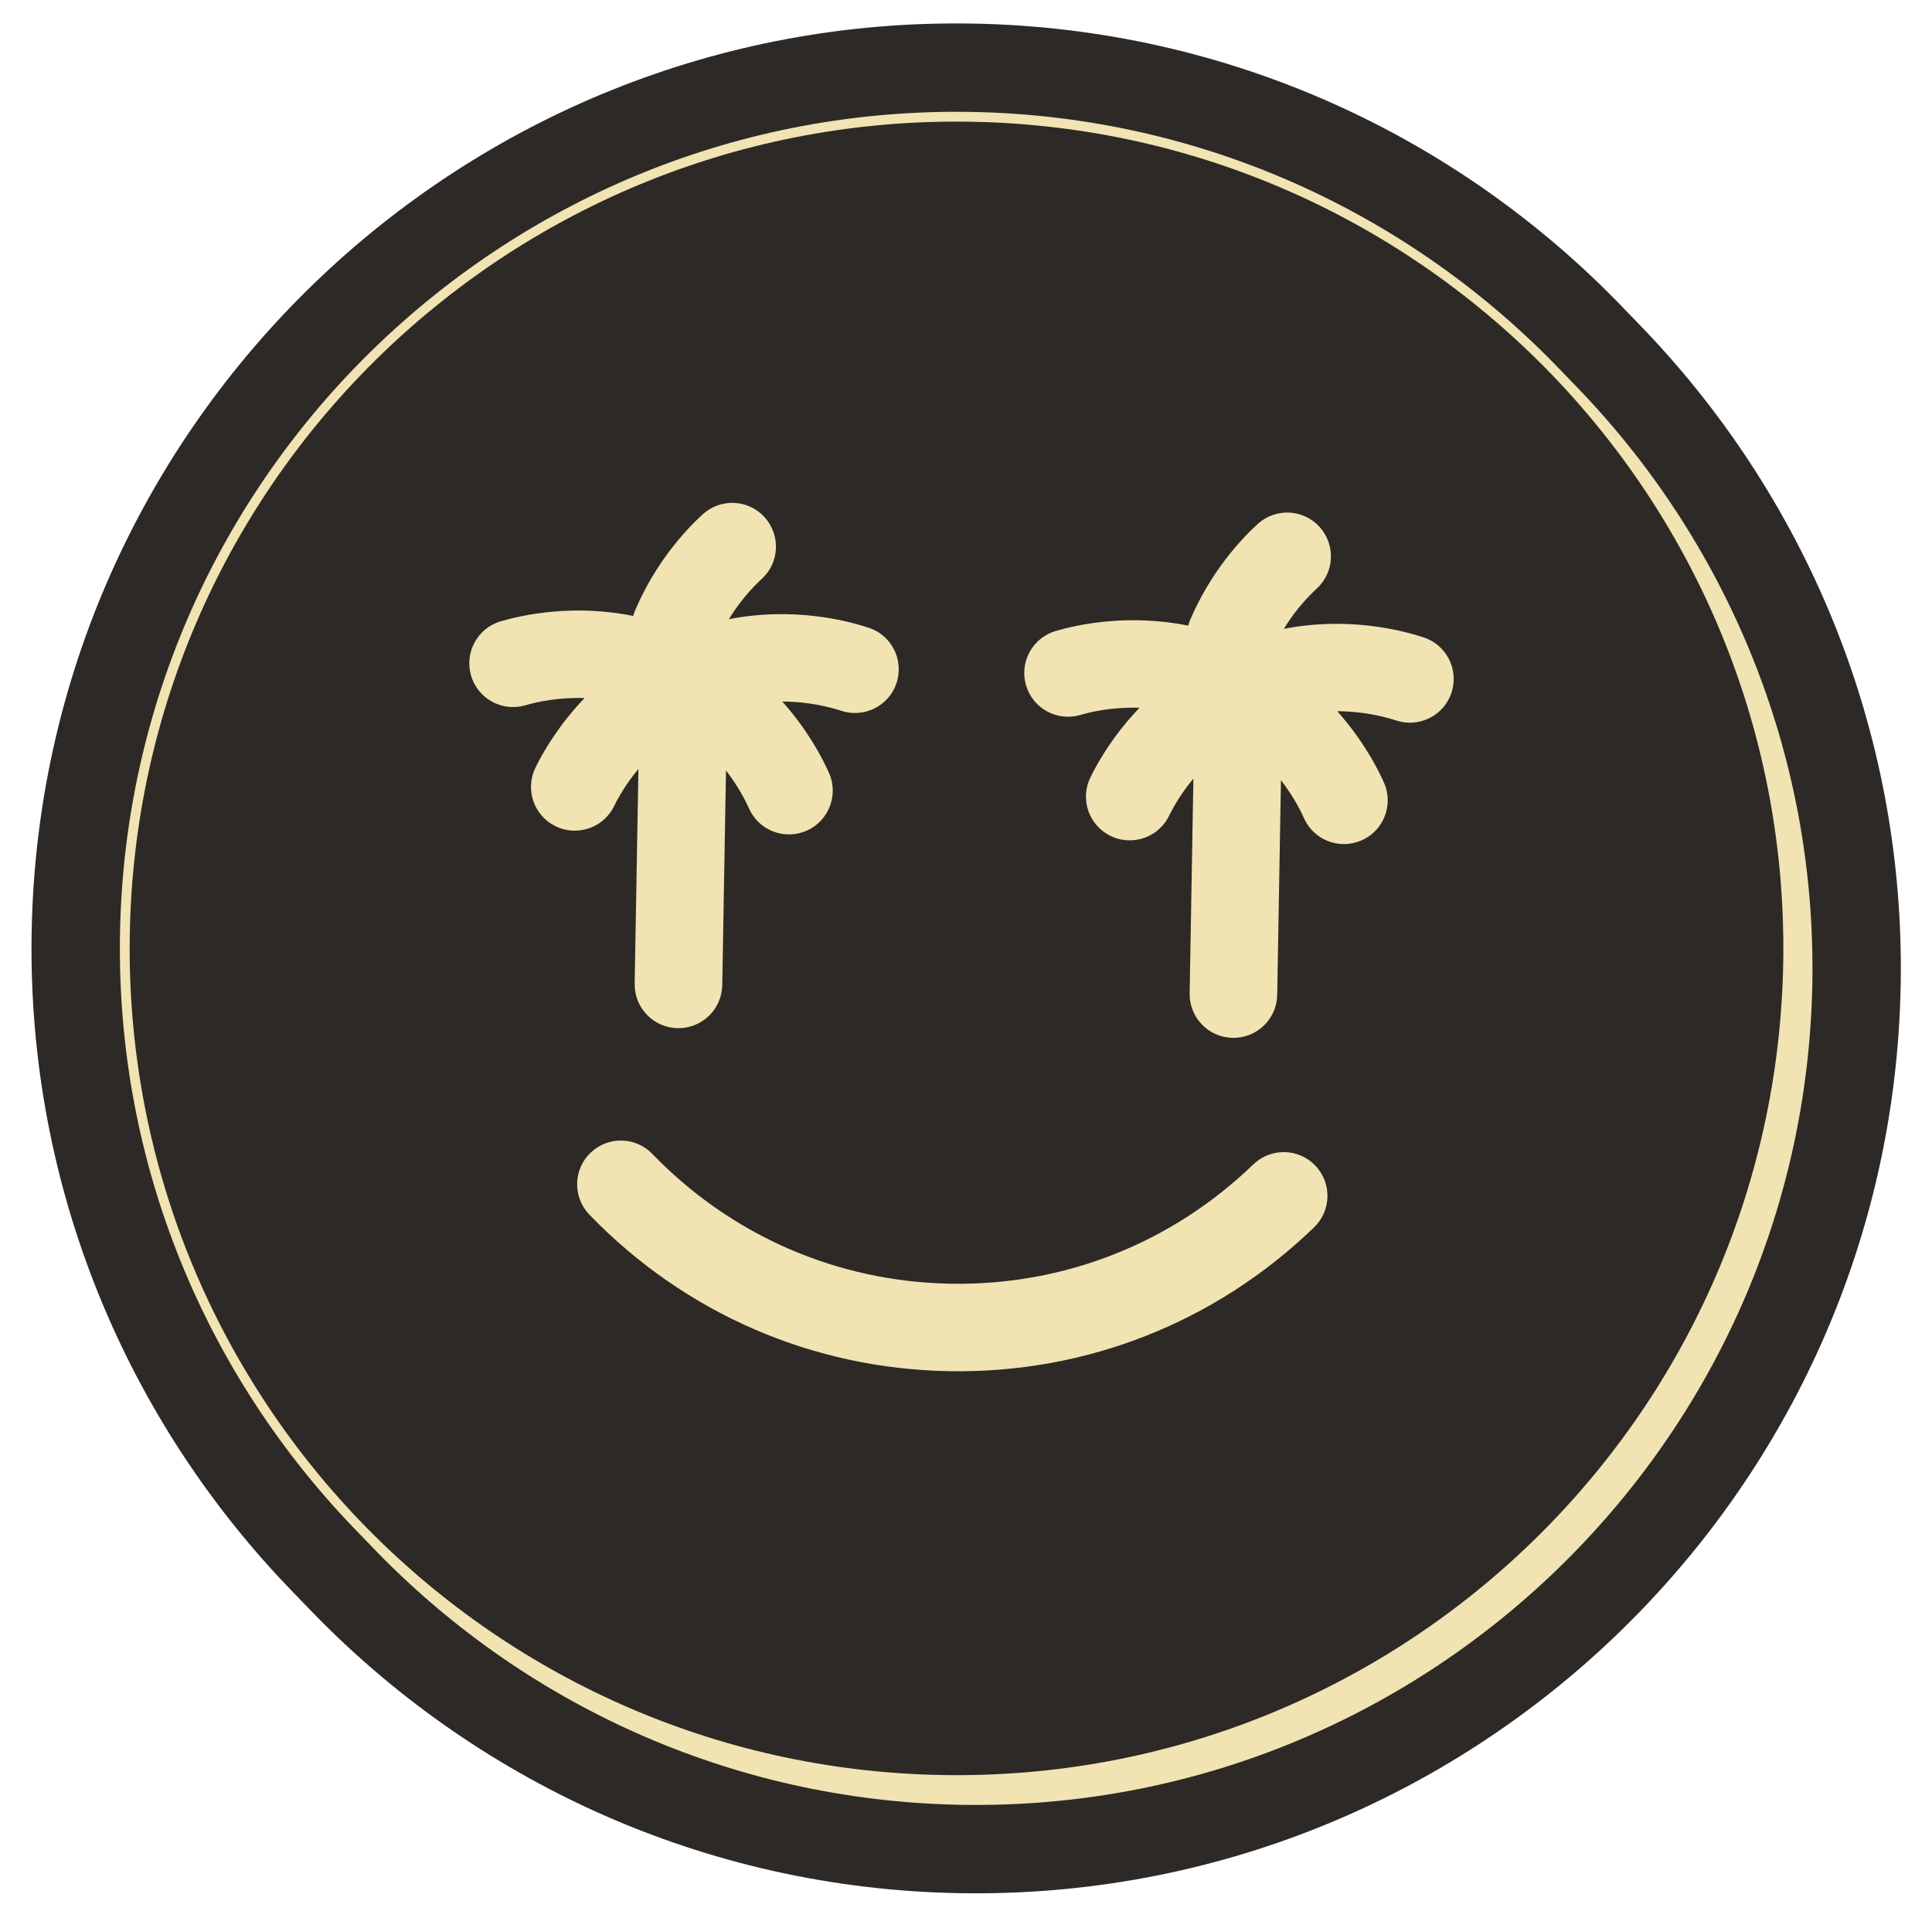
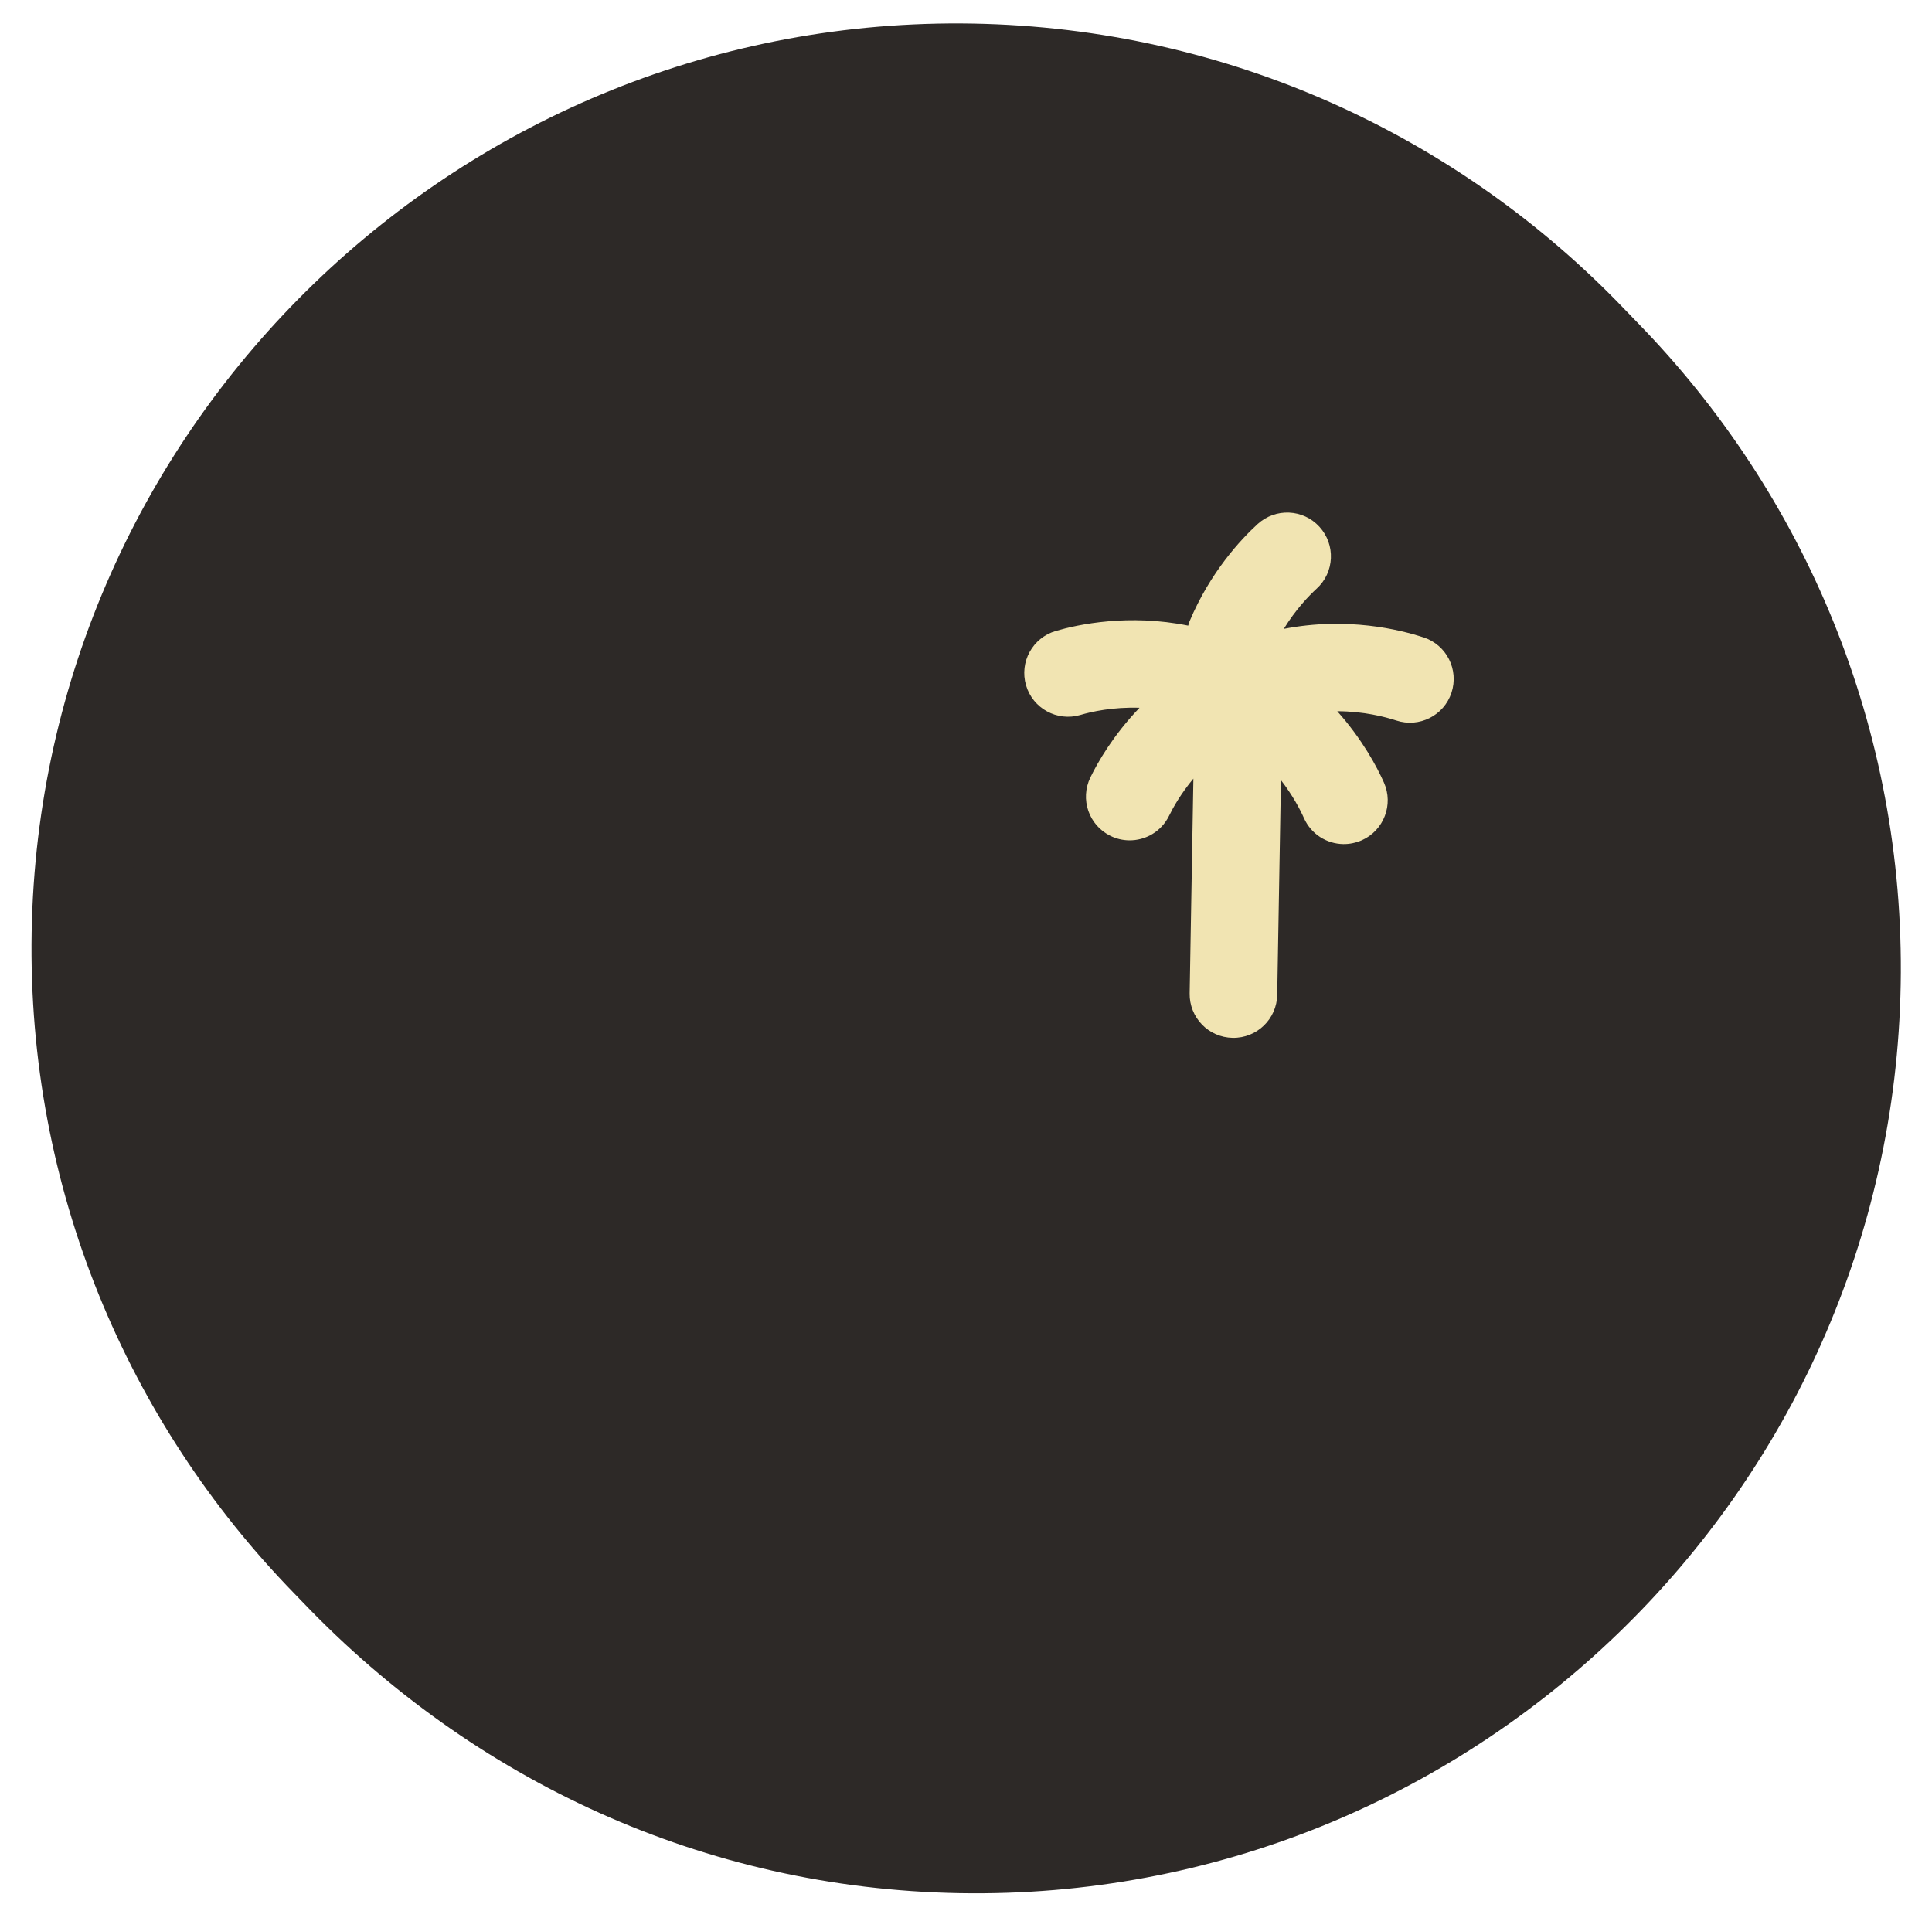
<svg xmlns="http://www.w3.org/2000/svg" width="93" height="92" viewBox="0 0 93 92" fill="none">
-   <path d="M78.873 15.582C78.794 15.501 78.72 15.424 78.641 15.342C78.562 15.26 78.488 15.183 78.409 15.101C78.33 15.02 78.256 14.943 78.177 14.861C70.247 6.587 59.159 1.35 46.82 1.135C22.27 0.706 1.951 20.328 1.523 44.878C1.307 57.212 6.155 68.481 14.147 76.69C14.226 76.771 14.3 76.848 14.379 76.93C14.458 77.012 14.532 77.089 14.611 77.171C14.69 77.252 14.764 77.329 14.843 77.411C22.773 85.685 33.861 90.922 46.195 91.137C70.745 91.566 91.064 71.944 91.493 47.394C91.708 35.06 86.861 23.791 78.869 15.578L78.873 15.582Z" fill="#2D2927" />
-   <path d="M75.811 18.535C75.732 18.454 75.657 18.377 75.579 18.295C75.5 18.213 75.425 18.136 75.346 18.055C75.267 17.973 75.193 17.896 75.114 17.814C67.942 10.324 57.908 5.583 46.746 5.388C24.545 5 6.163 22.751 5.776 44.952C5.581 56.114 9.974 66.307 17.205 73.737C17.284 73.818 17.358 73.895 17.437 73.977C17.516 74.059 17.59 74.136 17.669 74.217C17.748 74.299 17.822 74.376 17.901 74.458C25.074 81.948 35.107 86.689 46.269 86.884C68.475 87.272 86.852 69.521 87.24 47.32C87.434 36.158 83.041 25.965 75.811 18.535Z" fill="#F1E4B2" />
+   <path d="M78.873 15.582C78.794 15.501 78.72 15.424 78.641 15.342C78.562 15.26 78.488 15.183 78.409 15.101C78.33 15.02 78.256 14.943 78.177 14.861C70.247 6.587 59.159 1.35 46.82 1.135C22.27 0.706 1.951 20.328 1.523 44.878C1.307 57.212 6.155 68.481 14.147 76.69C14.226 76.771 14.3 76.848 14.379 76.93C14.458 77.012 14.532 77.089 14.611 77.171C22.773 85.685 33.861 90.922 46.195 91.137C70.745 91.566 91.064 71.944 91.493 47.394C91.708 35.06 86.861 23.791 78.869 15.578L78.873 15.582Z" fill="#2D2927" />
  <path d="M45.349 85.45C67.327 85.834 85.454 68.328 85.838 46.35C86.222 24.372 68.716 6.244 46.738 5.86C24.76 5.477 6.632 22.983 6.248 44.961C5.865 66.939 23.37 85.067 45.349 85.45Z" fill="#2D2927" />
-   <path d="M41.808 30.218C40.689 29.849 38.133 29.213 35.084 29.808C35.658 28.872 36.283 28.221 36.668 27.869C37.528 27.085 37.584 25.753 36.8 24.893C36.016 24.033 34.684 23.977 33.824 24.761C33.027 25.489 31.543 27.07 30.547 29.445C30.518 29.511 30.507 29.581 30.482 29.652C27.613 29.072 25.189 29.593 24.105 29.909C22.989 30.235 22.349 31.405 22.675 32.522C23 33.639 24.171 34.278 25.288 33.953C25.829 33.792 26.859 33.564 28.139 33.605C26.873 34.926 26.127 36.232 25.774 36.958C25.264 38.003 25.696 39.264 26.741 39.773C27.027 39.916 27.328 39.982 27.631 39.987C28.425 40.001 29.189 39.566 29.561 38.806C29.757 38.403 30.133 37.734 30.732 37.016L30.551 47.351C30.531 48.514 31.455 49.475 32.622 49.496C33.789 49.516 34.746 48.587 34.767 47.425L34.947 37.09C35.52 37.833 35.872 38.51 36.054 38.92C36.4 39.691 37.148 40.154 37.942 40.167C38.24 40.173 38.544 40.112 38.839 39.985C39.901 39.511 40.377 38.262 39.904 37.205C39.576 36.466 38.871 35.135 37.657 33.772C38.938 33.775 39.959 34.043 40.495 34.218C41.599 34.582 42.791 33.984 43.156 32.88C43.52 31.775 42.922 30.583 41.817 30.218L41.808 30.218Z" fill="#F1E4B2" />
  <path d="M68.522 30.684C67.403 30.315 64.848 29.68 61.798 30.274C62.372 29.339 62.998 28.688 63.382 28.335C64.242 27.551 64.298 26.219 63.514 25.36C62.73 24.5 61.398 24.443 60.539 25.227C59.741 25.955 58.258 27.537 57.261 29.911C57.232 29.977 57.221 30.048 57.196 30.118C54.328 29.539 51.903 30.059 50.82 30.375C49.703 30.701 49.063 31.872 49.389 32.988C49.715 34.105 50.885 34.745 52.002 34.419C52.543 34.258 53.573 34.03 54.853 34.072C53.587 35.392 52.841 36.698 52.488 37.424C51.978 38.47 52.41 39.73 53.455 40.24C53.741 40.382 54.043 40.449 54.345 40.454C55.139 40.468 55.903 40.032 56.275 39.273C56.471 38.87 56.847 38.2 57.446 37.483L57.266 47.818C57.245 48.98 58.169 49.942 59.336 49.962C60.504 49.983 61.461 49.054 61.481 47.891L61.661 37.556C62.234 38.299 62.587 38.976 62.769 39.386C63.114 40.158 63.862 40.62 64.656 40.634C64.954 40.639 65.258 40.578 65.553 40.451C66.615 39.978 67.091 38.729 66.618 37.671C66.29 36.933 65.586 35.602 64.371 34.238C65.652 34.241 66.673 34.51 67.209 34.684C68.314 35.049 69.506 34.45 69.87 33.346C70.234 32.241 69.636 31.049 68.531 30.685L68.522 30.684Z" fill="#F1E4B2" />
-   <path d="M45.688 66.009C39.105 65.894 32.955 63.22 28.372 58.474C27.564 57.637 27.587 56.305 28.424 55.497C29.26 54.689 30.593 54.712 31.401 55.549C35.199 59.482 40.299 61.703 45.761 61.798C51.224 61.894 56.394 59.852 60.331 56.054C61.168 55.246 62.501 55.269 63.309 56.106C64.117 56.942 64.093 58.275 63.257 59.083C58.511 63.666 52.276 66.124 45.688 66.009Z" fill="#F1E4B2" />
</svg>